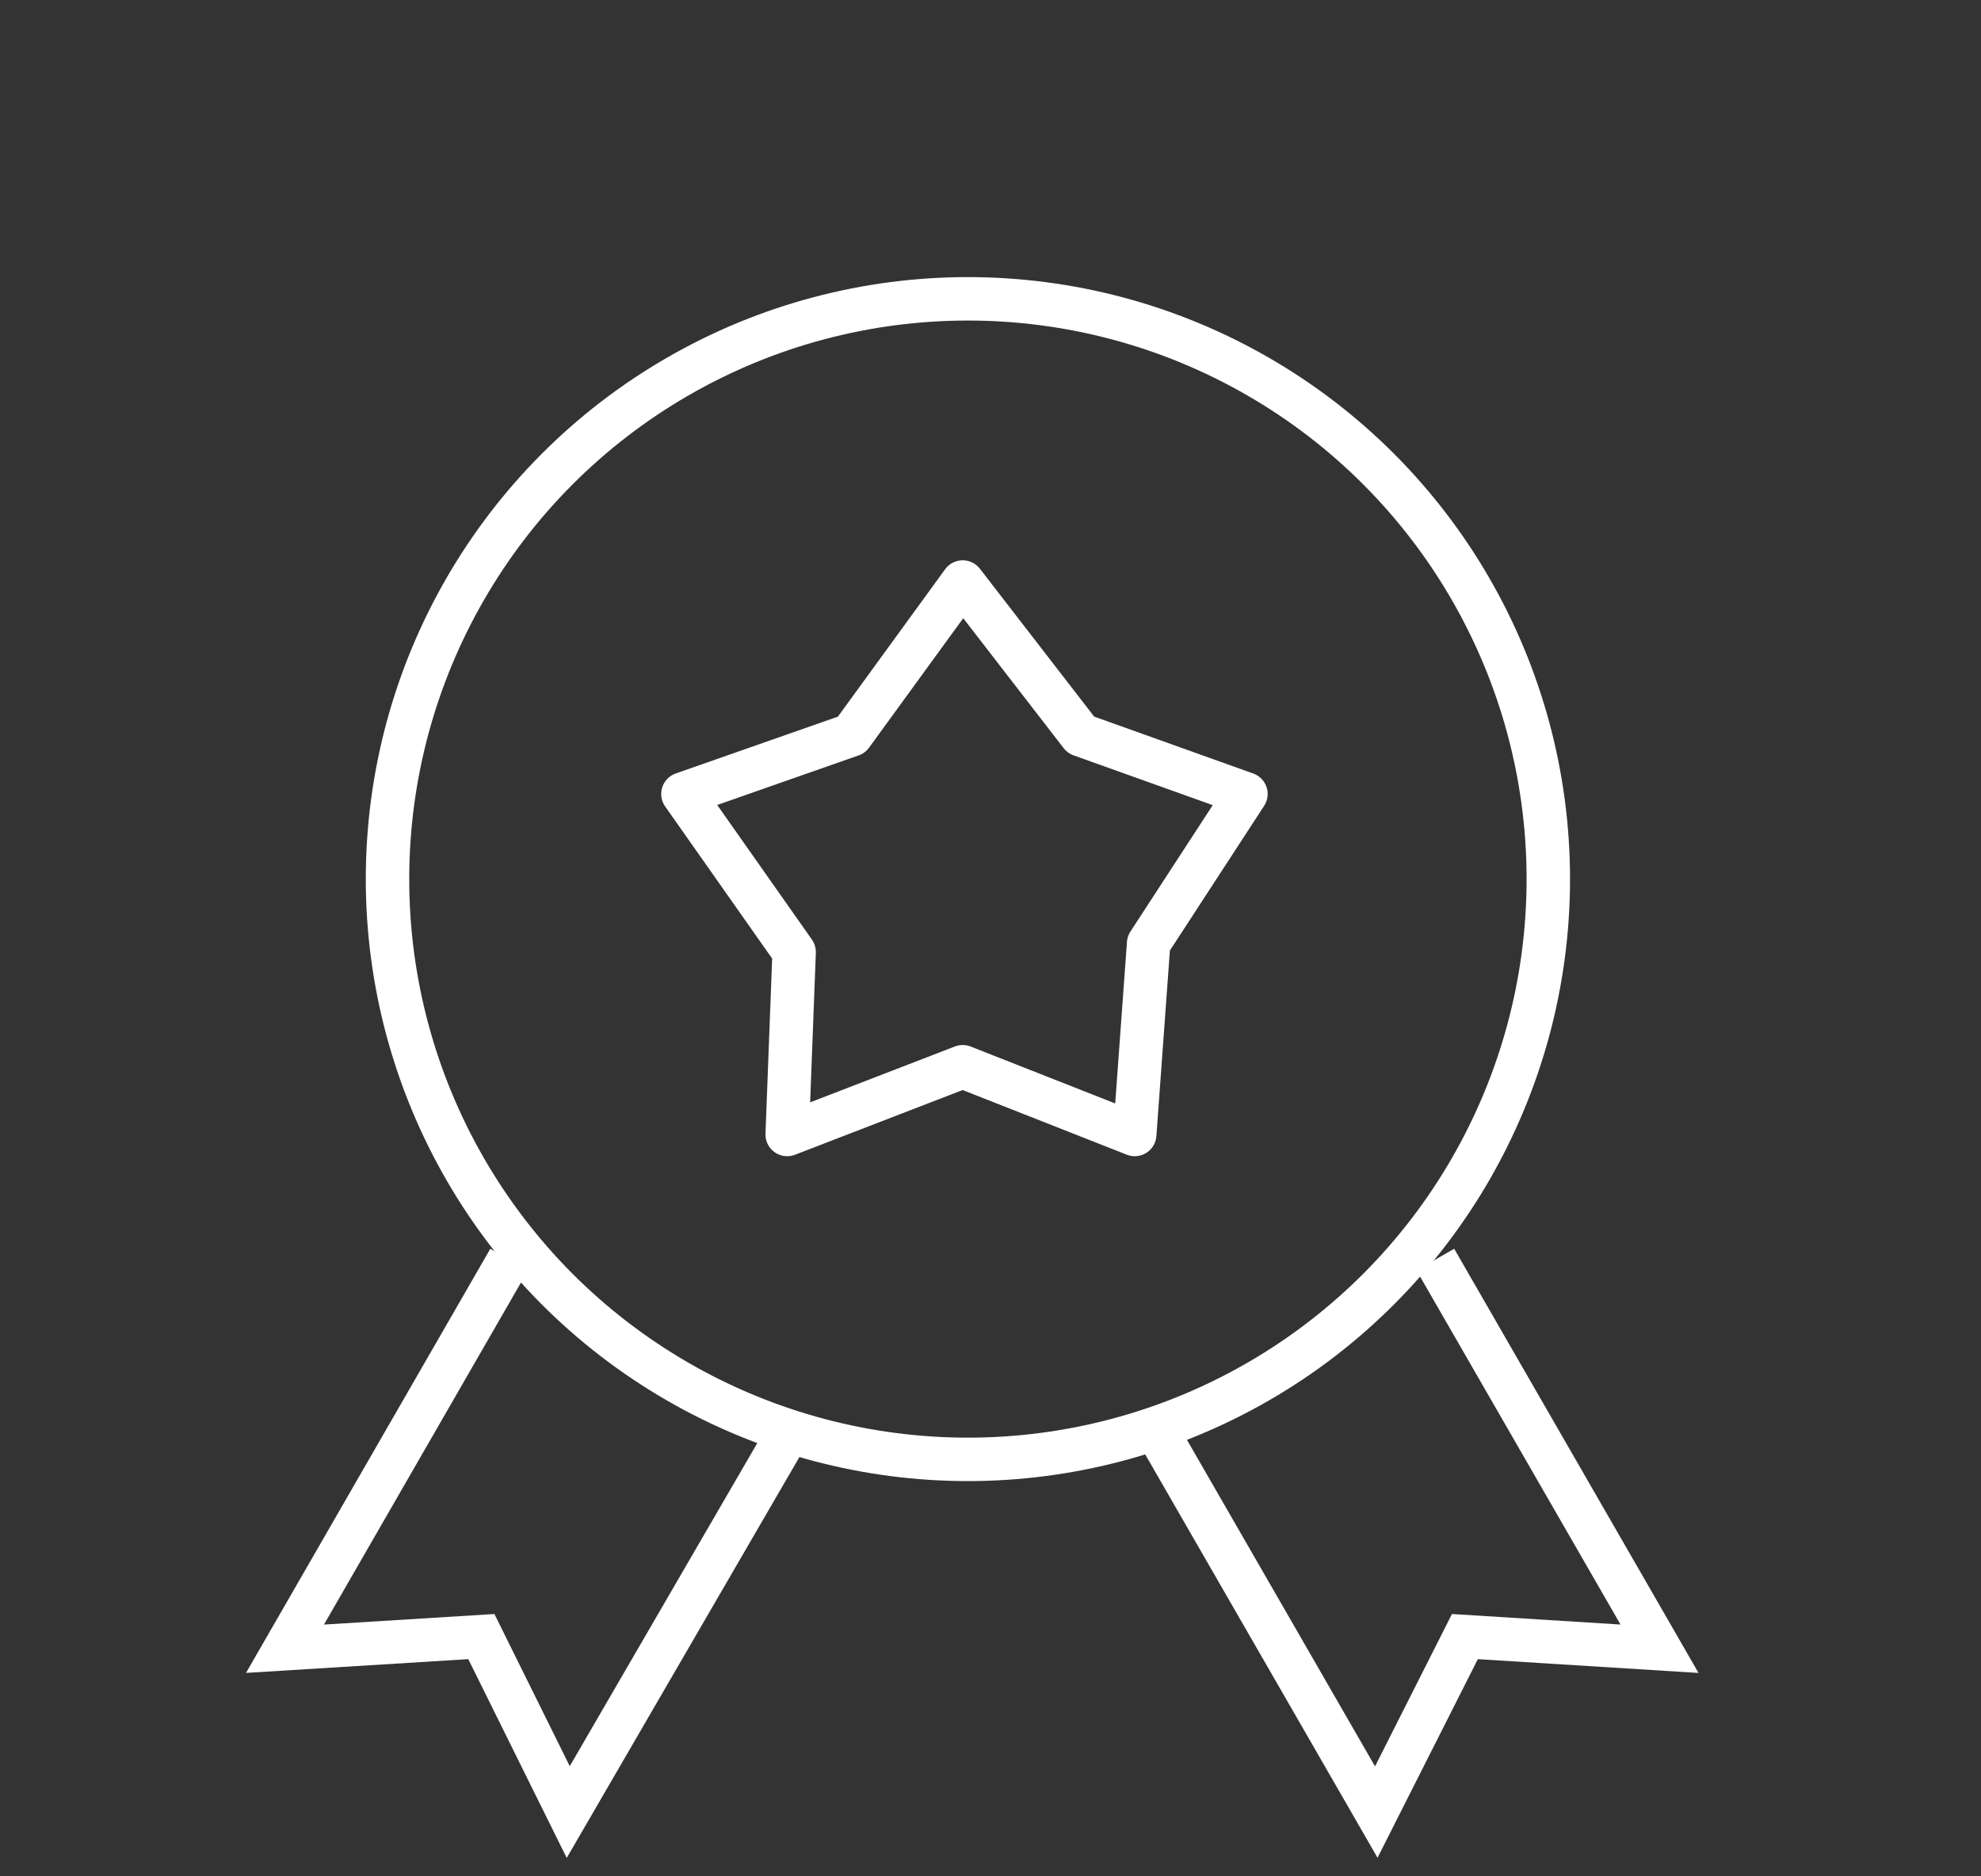
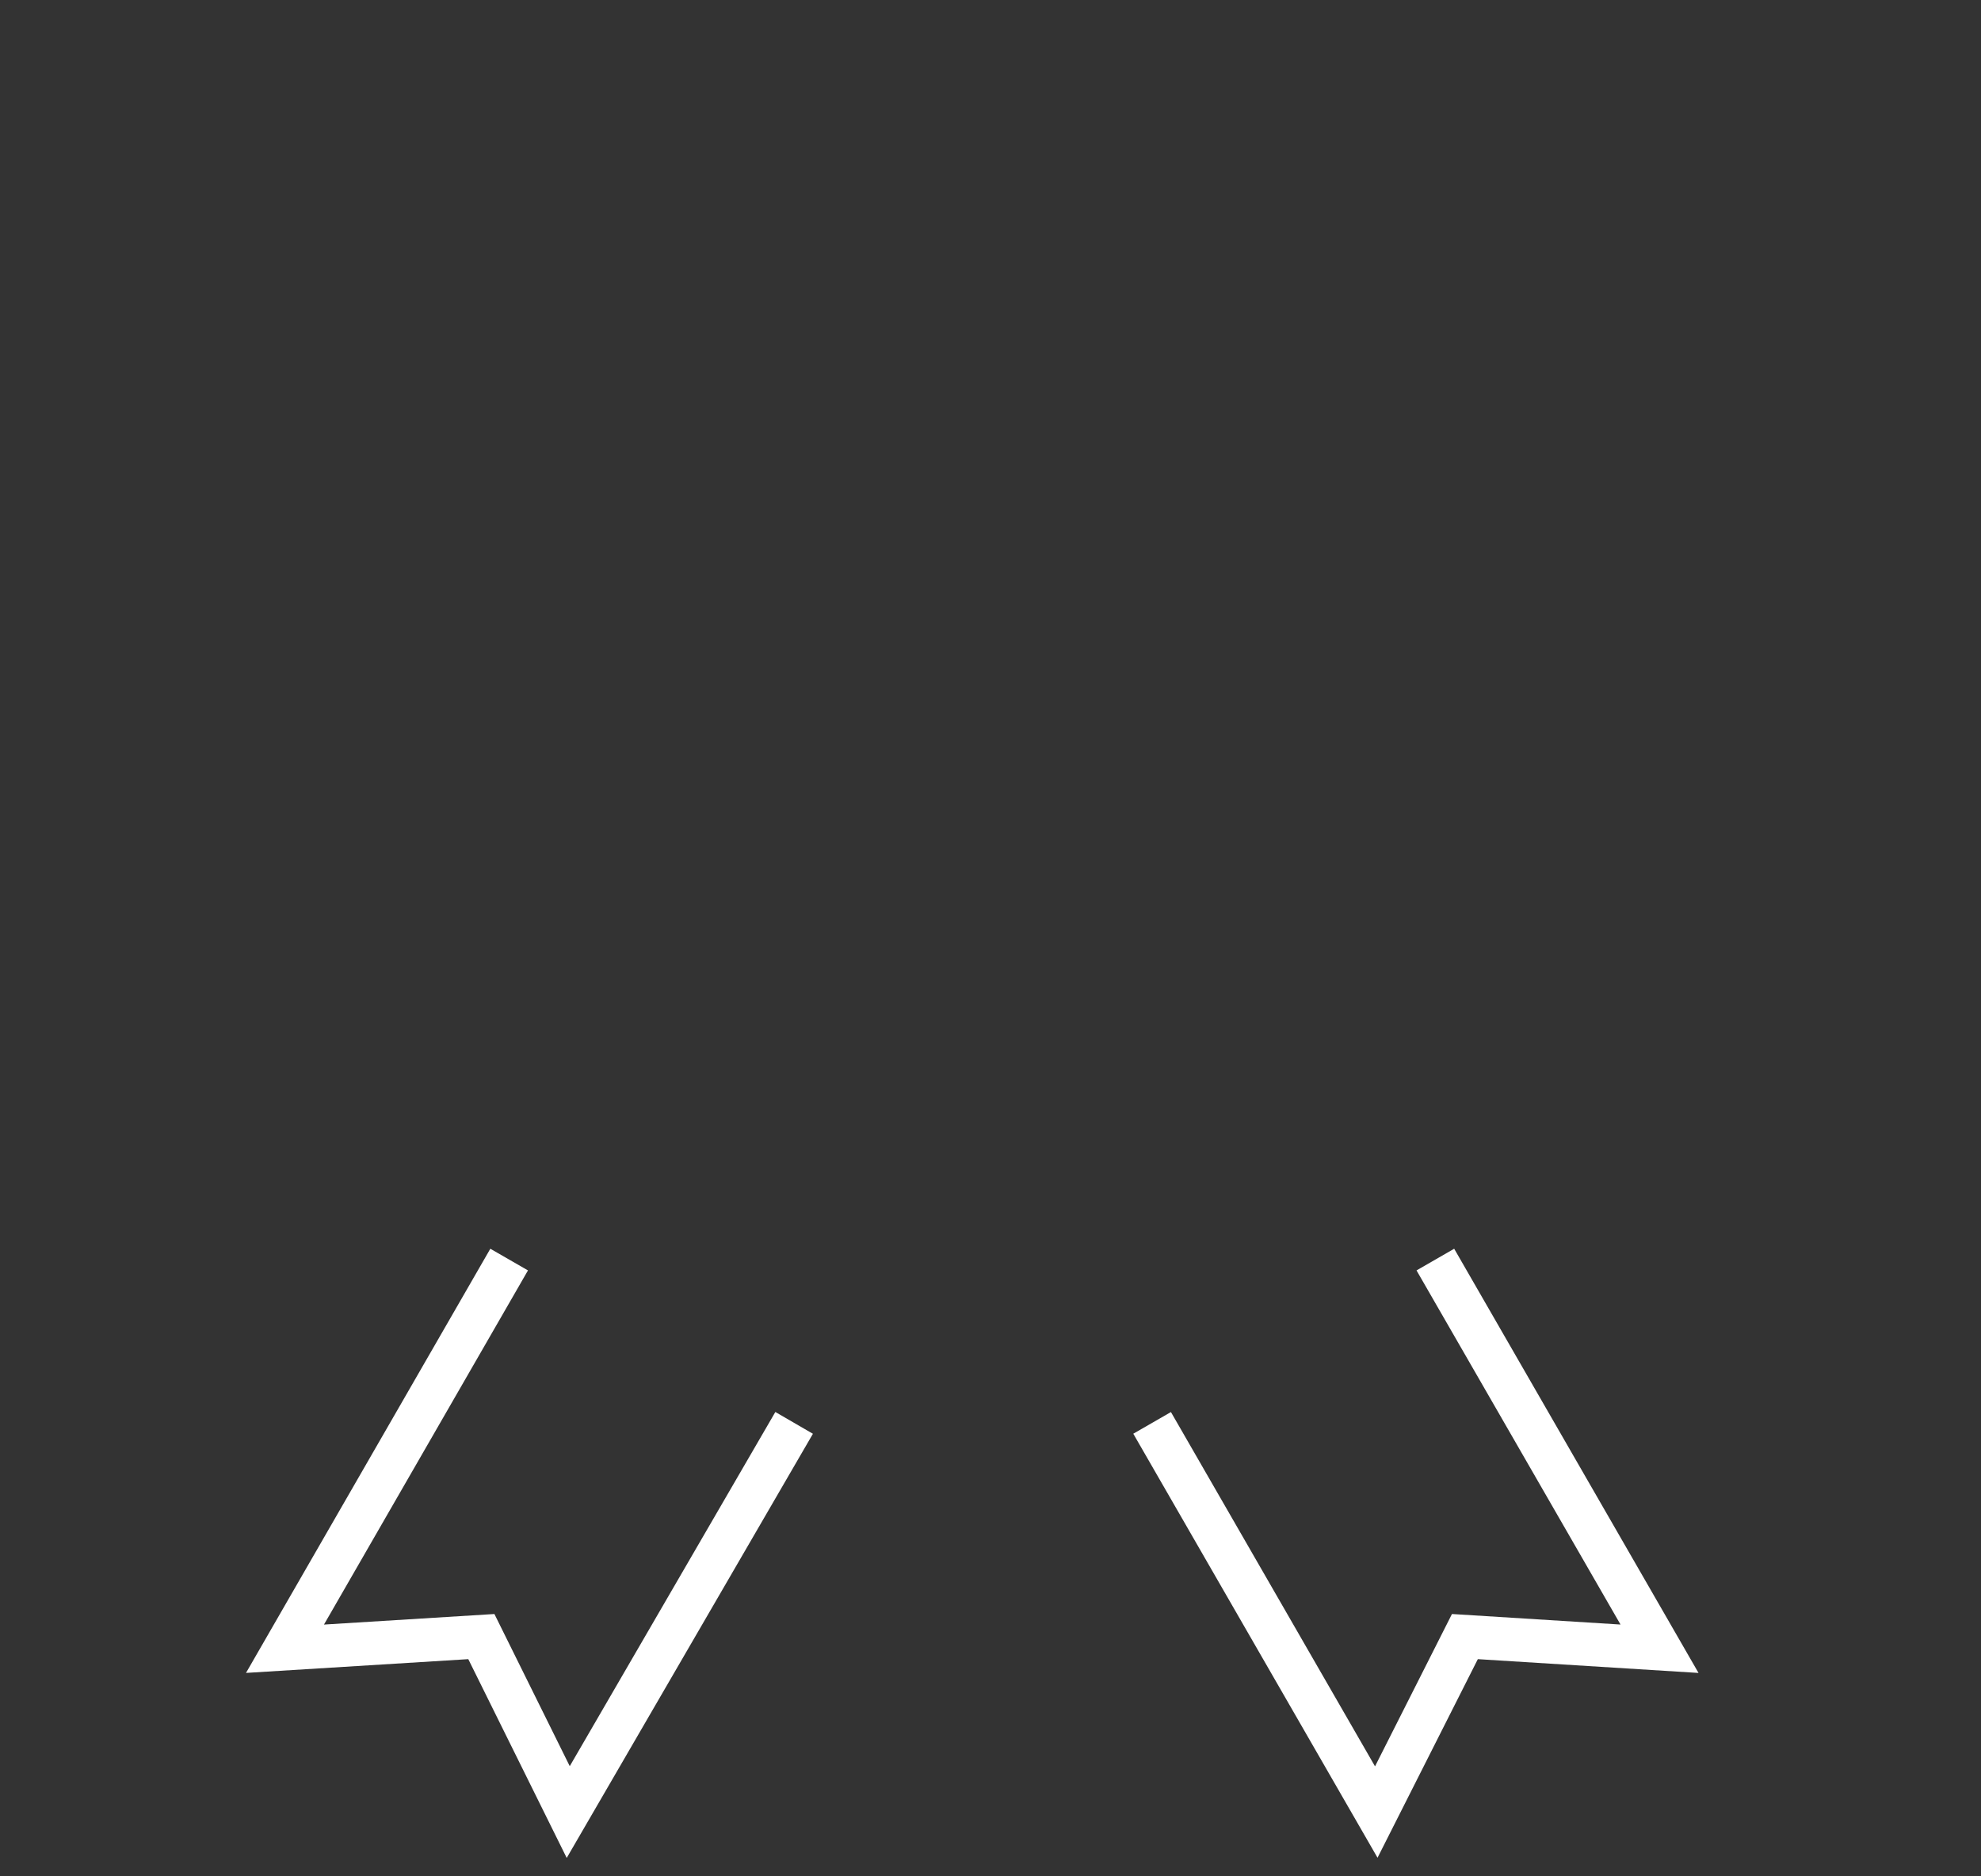
<svg xmlns="http://www.w3.org/2000/svg" version="1.1" id="Ebene_1" x="0px" y="0px" viewBox="0 0 114 108" style="enable-background:new 0 0 114 108;" xml:space="preserve">
  <rect x="0" y="0" width="114" height="108" fill="#333333" stroke="none" />
  <style type="text/css"> .st0{fill:none;stroke:#FFFFFF;stroke-width:2.5;stroke-linejoin:round;} .st1{fill:none;stroke:#FFFFFF;stroke-width:2.5;} </style>
  <g>
-     <circle class="st0" cx="55.7" cy="50.6" r="33.4" />
    <polyline class="st1" points="29.3,72.5 16.4,94.9 27.7,94.2 32.7,104.3 45.7,81.9 " />
    <polyline class="st1" points="82.6,72.5 95.5,94.9 84.3,94.2 79.2,104.3 66.3,81.9 " />
  </g>
-   <polygon class="st0" points="55.4,33.5 49,42.3 39.3,45.7 45.7,54.8 45.3,65.3 55.4,61.4 65.3,65.3 66.1,54.3 71.7,45.7 62.2,42.3 " />
</svg>